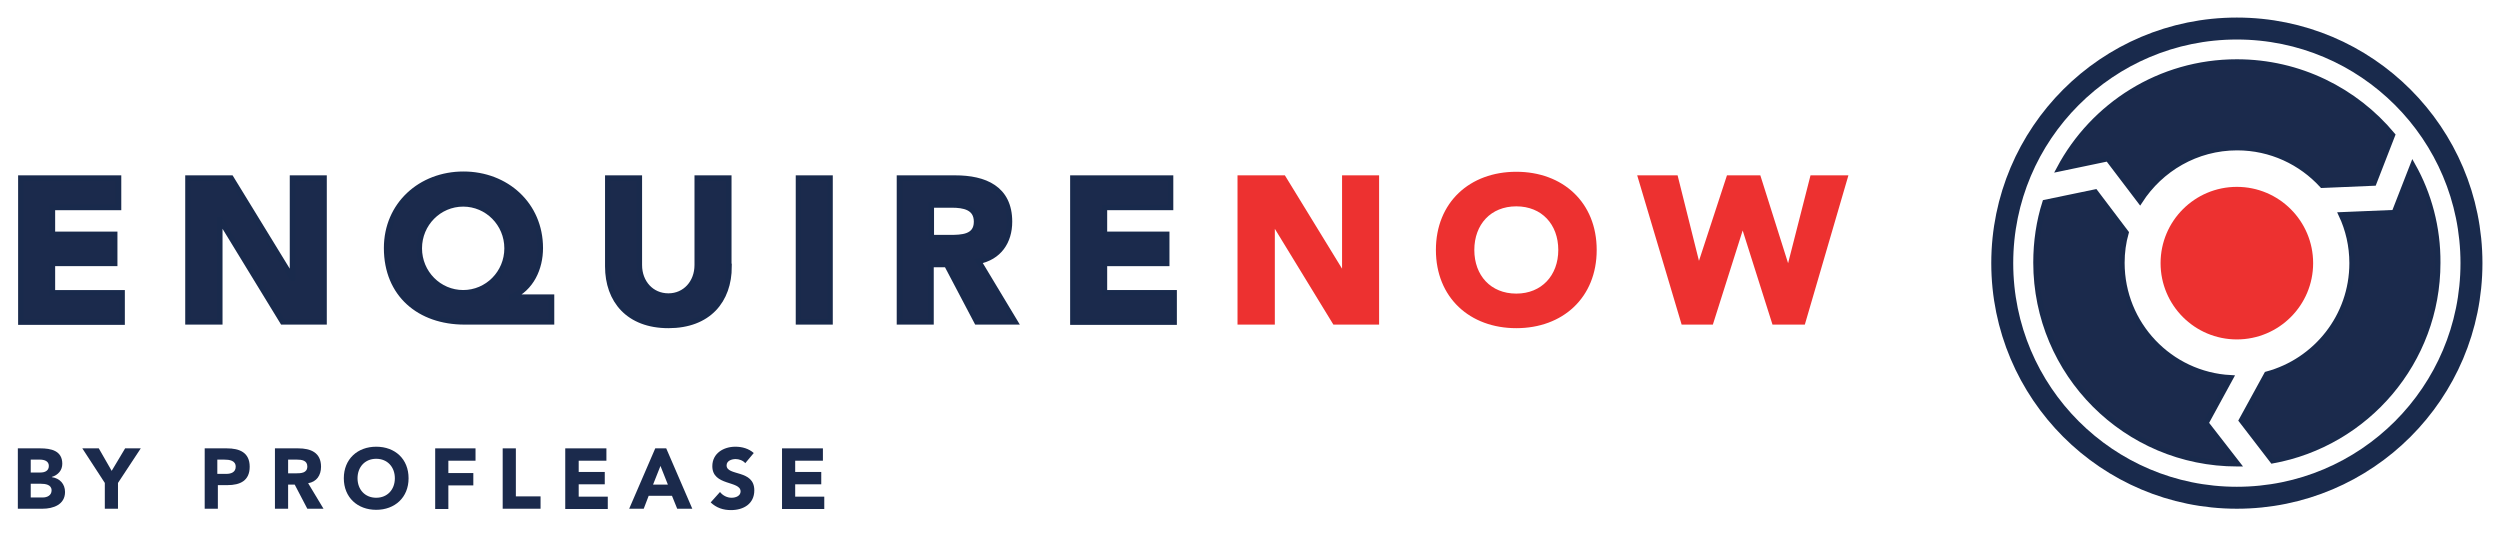
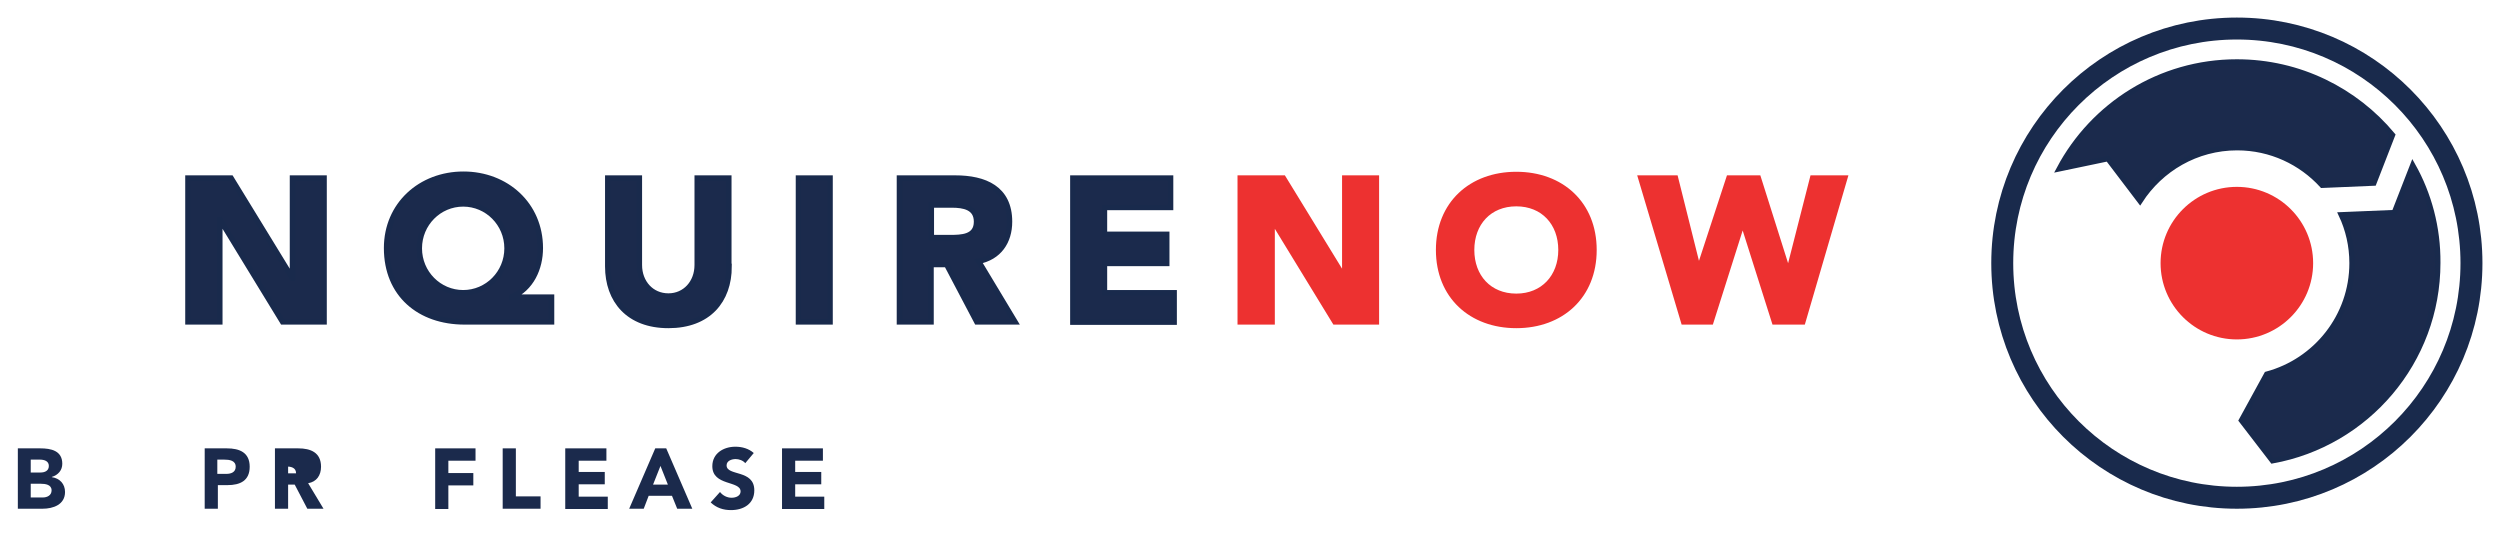
<svg xmlns="http://www.w3.org/2000/svg" id="Laag_1" x="0px" y="0px" width="911.1px" height="195.1px" viewBox="0 0 911.1 195.1" style="enable-background:new 0 0 911.1 195.1;" xml:space="preserve">
  <style type="text/css">	.st0{fill:#1B2A4C;stroke:#192A4C;stroke-width:2;stroke-miterlimit:10;}	.st1{fill:#ED3130;stroke:#ED3130;stroke-width:2;stroke-miterlimit:10;}	.st2{fill:#ED3130;}	.st3{fill:none;stroke:#192A4C;stroke-width:8;stroke-miterlimit:10;}	.st4{fill:#1B2A4C;}</style>
  <g>
-     <path class="st0" d="M7.6,64.9h35.6v10.7H19.1v9.8h22.7V96H19.1v10.7h25.4v10.7H7.6V64.9z" />
    <path class="st0" d="M68.5,64.9h15.7l22.3,36.4h0.1V64.9h11.5v52.4h-15.1L80.2,80h-0.1v37.3H68.5V64.9z" />
    <path class="st0" d="M201,117.3h-31.7c-16.4,0-28.4-10-28.4-26.9c0-15.8,12.4-26.9,28-26.9s28,11.1,28,26.9  c0,7.4-3.3,14.7-10.4,17.8v0.1H201V117.3z M168.8,106.7c8.8,0,16-7.2,16-16.2c0-9-7.2-16.2-16-16.2s-16,7.2-16,16.2  C152.8,99.5,160,106.7,168.8,106.7z" />
    <path class="st0" d="M265.7,97.1c0,12.4-7.5,21.5-22.1,21.5c-14.6,0-22.1-9.2-22.1-21.5V64.9H233v31.7c0,6.4,4.4,11.3,10.6,11.3  c6.1,0,10.5-4.9,10.5-11.3V64.9h11.5V97.1z" />
    <path class="st0" d="M291,64.9h11.5v52.4H291V64.9z" />
    <path class="st0" d="M327.8,64.9h20.3c10.7,0,19.8,3.7,19.8,15.9c0,7.3-3.9,13-11.3,14.4l13.3,22.1H356l-11-20.9h-5.7v20.9h-11.5  V64.9z M339.4,86.6h6.8c4.2,0,9.7-0.1,9.7-5.8c0-5.3-4.7-6.1-9-6.1h-7.5V86.6z" />
    <path class="st0" d="M391,64.9h35.6v10.7h-24.1v9.8h22.7V96h-22.7v10.7h25.4v10.7H391V64.9z" />
    <path class="st1" d="M452,64.9h15.7l22.3,36.4h0.1V64.9h11.5v52.4h-15.1L463.7,80h-0.1v37.3H452V64.9z" />
    <path class="st1" d="M552.6,63.6c16.4,0,28.3,10.7,28.3,27.5s-11.9,27.5-28.3,27.5c-16.4,0-28.3-10.7-28.3-27.5  S536.2,63.6,552.6,63.6z M552.6,108c9.8,0,16.3-7.1,16.3-16.9s-6.4-16.9-16.3-16.9s-16.3,7.1-16.3,16.9S542.7,108,552.6,108z" />
    <path class="st1" d="M598,64.9h12.6l8.4,33.6h0.1l11-33.6h10.7l10.9,34.5h0.1l8.8-34.5h11.7L657,117.3h-10.3l-11.5-36.3H635  l-11.5,36.3h-9.9L598,64.9z" />
  </g>
  <g>
    <circle class="st2" cx="815.2" cy="95.9" r="27.8" />
    <path class="st0" d="M879.3,60.3l-6.7,17.2l-19.3,0.8c2.5,5.3,3.9,11.3,3.9,17.6c0,19.4-13.2,35.7-31.1,40.5l-9.2,16.8l11.3,14.7  c34.2-6.2,60.2-36.1,60.2-72.1C888.5,83,885.2,70.8,879.3,60.3z" />
    <path class="st0" d="M768.2,57.8l11.7,15.4c7.5-11.6,20.5-19.4,35.4-19.4c12.3,0,23.3,5.3,31,13.7l18.8-0.8l6.8-17.5  C858.4,33,838,22.6,815.2,22.6c-28.1,0-52.4,15.8-64.7,38.9L768.2,57.8z" />
-     <path class="st0" d="M803.9,154.2l9-16.5c-22.1-1.2-39.6-19.5-39.6-41.9c0-3.8,0.5-7.5,1.5-11l-11.2-14.8l-18.3,3.8  c-2.2,6.9-3.3,14.3-3.3,21.9c0,40.5,32.8,73.3,73.3,73.3c0,0,0.1,0,0.1,0L803.9,154.2z" />
    <circle class="st3" cx="815.2" cy="95.9" r="85.5" />
  </g>
  <g>
    <path class="st4" d="M6.5,163.4h8.2c3.8,0,8,0.8,8,5.6c0,2.4-1.5,4.1-3.8,4.8v0.1c2.9,0.4,4.8,2.5,4.8,5.4c0,4.6-4.3,6.1-8.2,6.1  h-9V163.4z M11.3,172.2h3.5c1.5,0,3-0.6,3-2.4c0-1.8-1.7-2.3-3.3-2.3h-3.3V172.2z M11.3,181.3h4.3c1.5,0,3.2-0.7,3.2-2.6  c0-2.1-2.3-2.4-3.9-2.4h-3.7V181.3z" />
-     <path class="st4" d="M38.2,176l-8.2-12.6h6l4.7,8.2l4.9-8.2h5.7L43,176v9.4h-4.8V176z" />
    <path class="st4" d="M74.5,163.4h8.2c4.6,0,8.3,1.5,8.3,6.7c0,5.1-3.5,6.7-8.1,6.7h-3.5v8.6h-4.8V163.4z M79.3,172.7h3.2  c1.7,0,3.4-0.6,3.4-2.6c0-2.3-2.3-2.6-4.2-2.6h-2.5V172.7z" />
-     <path class="st4" d="M100.2,163.4h8.5c4.5,0,8.3,1.5,8.3,6.7c0,3.1-1.6,5.5-4.7,6l5.6,9.3H112l-4.6-8.8H105v8.8h-4.8V163.4z   M105,172.5h2.9c1.8,0,4.1-0.1,4.1-2.5c0-2.2-2-2.5-3.8-2.5H105V172.5z" />
-     <path class="st4" d="M137.1,162.8c6.9,0,11.8,4.5,11.8,11.5c0,7-5,11.5-11.8,11.5s-11.8-4.5-11.8-11.5  C125.3,167.3,130.3,162.8,137.1,162.8z M137.1,181.4c4.1,0,6.8-3,6.8-7.1s-2.7-7.1-6.8-7.1s-6.8,3-6.8,7.1S133,181.4,137.1,181.4z" />
+     <path class="st4" d="M100.2,163.4h8.5c4.5,0,8.3,1.5,8.3,6.7c0,3.1-1.6,5.5-4.7,6l5.6,9.3H112l-4.6-8.8H105v8.8h-4.8V163.4z   M105,172.5h2.9c0-2.2-2-2.5-3.8-2.5H105V172.5z" />
    <path class="st4" d="M158.6,163.4h14.7v4.5h-9.9v4.5h9.1v4.5h-9.1v8.6h-4.8V163.4z" />
    <path class="st4" d="M183.2,163.4h4.8v17.5h9v4.5h-13.8V163.4z" />
    <path class="st4" d="M206.1,163.4H221v4.5h-10.1v4.1h9.5v4.5h-9.5v4.5h10.6v4.5h-15.5V163.4z" />
    <path class="st4" d="M238.8,163.4h4l9.5,22h-5.5l-1.9-4.7h-8.5l-1.8,4.7h-5.3L238.8,163.4z M240.7,169.8l-2.7,6.8h5.4L240.7,169.8z  " />
    <path class="st4" d="M271.6,168.8c-0.8-1-2.3-1.5-3.5-1.5c-1.4,0-3.3,0.6-3.3,2.3c0,4,10.1,1.4,10.1,9.1c0,4.9-3.9,7.2-8.5,7.2  c-2.8,0-5.3-0.8-7.4-2.8l3.4-3.8c1,1.3,2.6,2.1,4.2,2.1c1.6,0,3.3-0.7,3.3-2.3c0-4-10.3-1.9-10.3-9.2c0-4.7,4.1-7.1,8.4-7.1  c2.5,0,4.9,0.7,6.7,2.3L271.6,168.8z" />
    <path class="st4" d="M285,163.4h14.9v4.5h-10.1v4.1h9.5v4.5h-9.5v4.5h10.6v4.5H285V163.4z" />
  </g>
  <g />
  <g />
  <g />
  <g />
  <g />
  <g />
</svg>